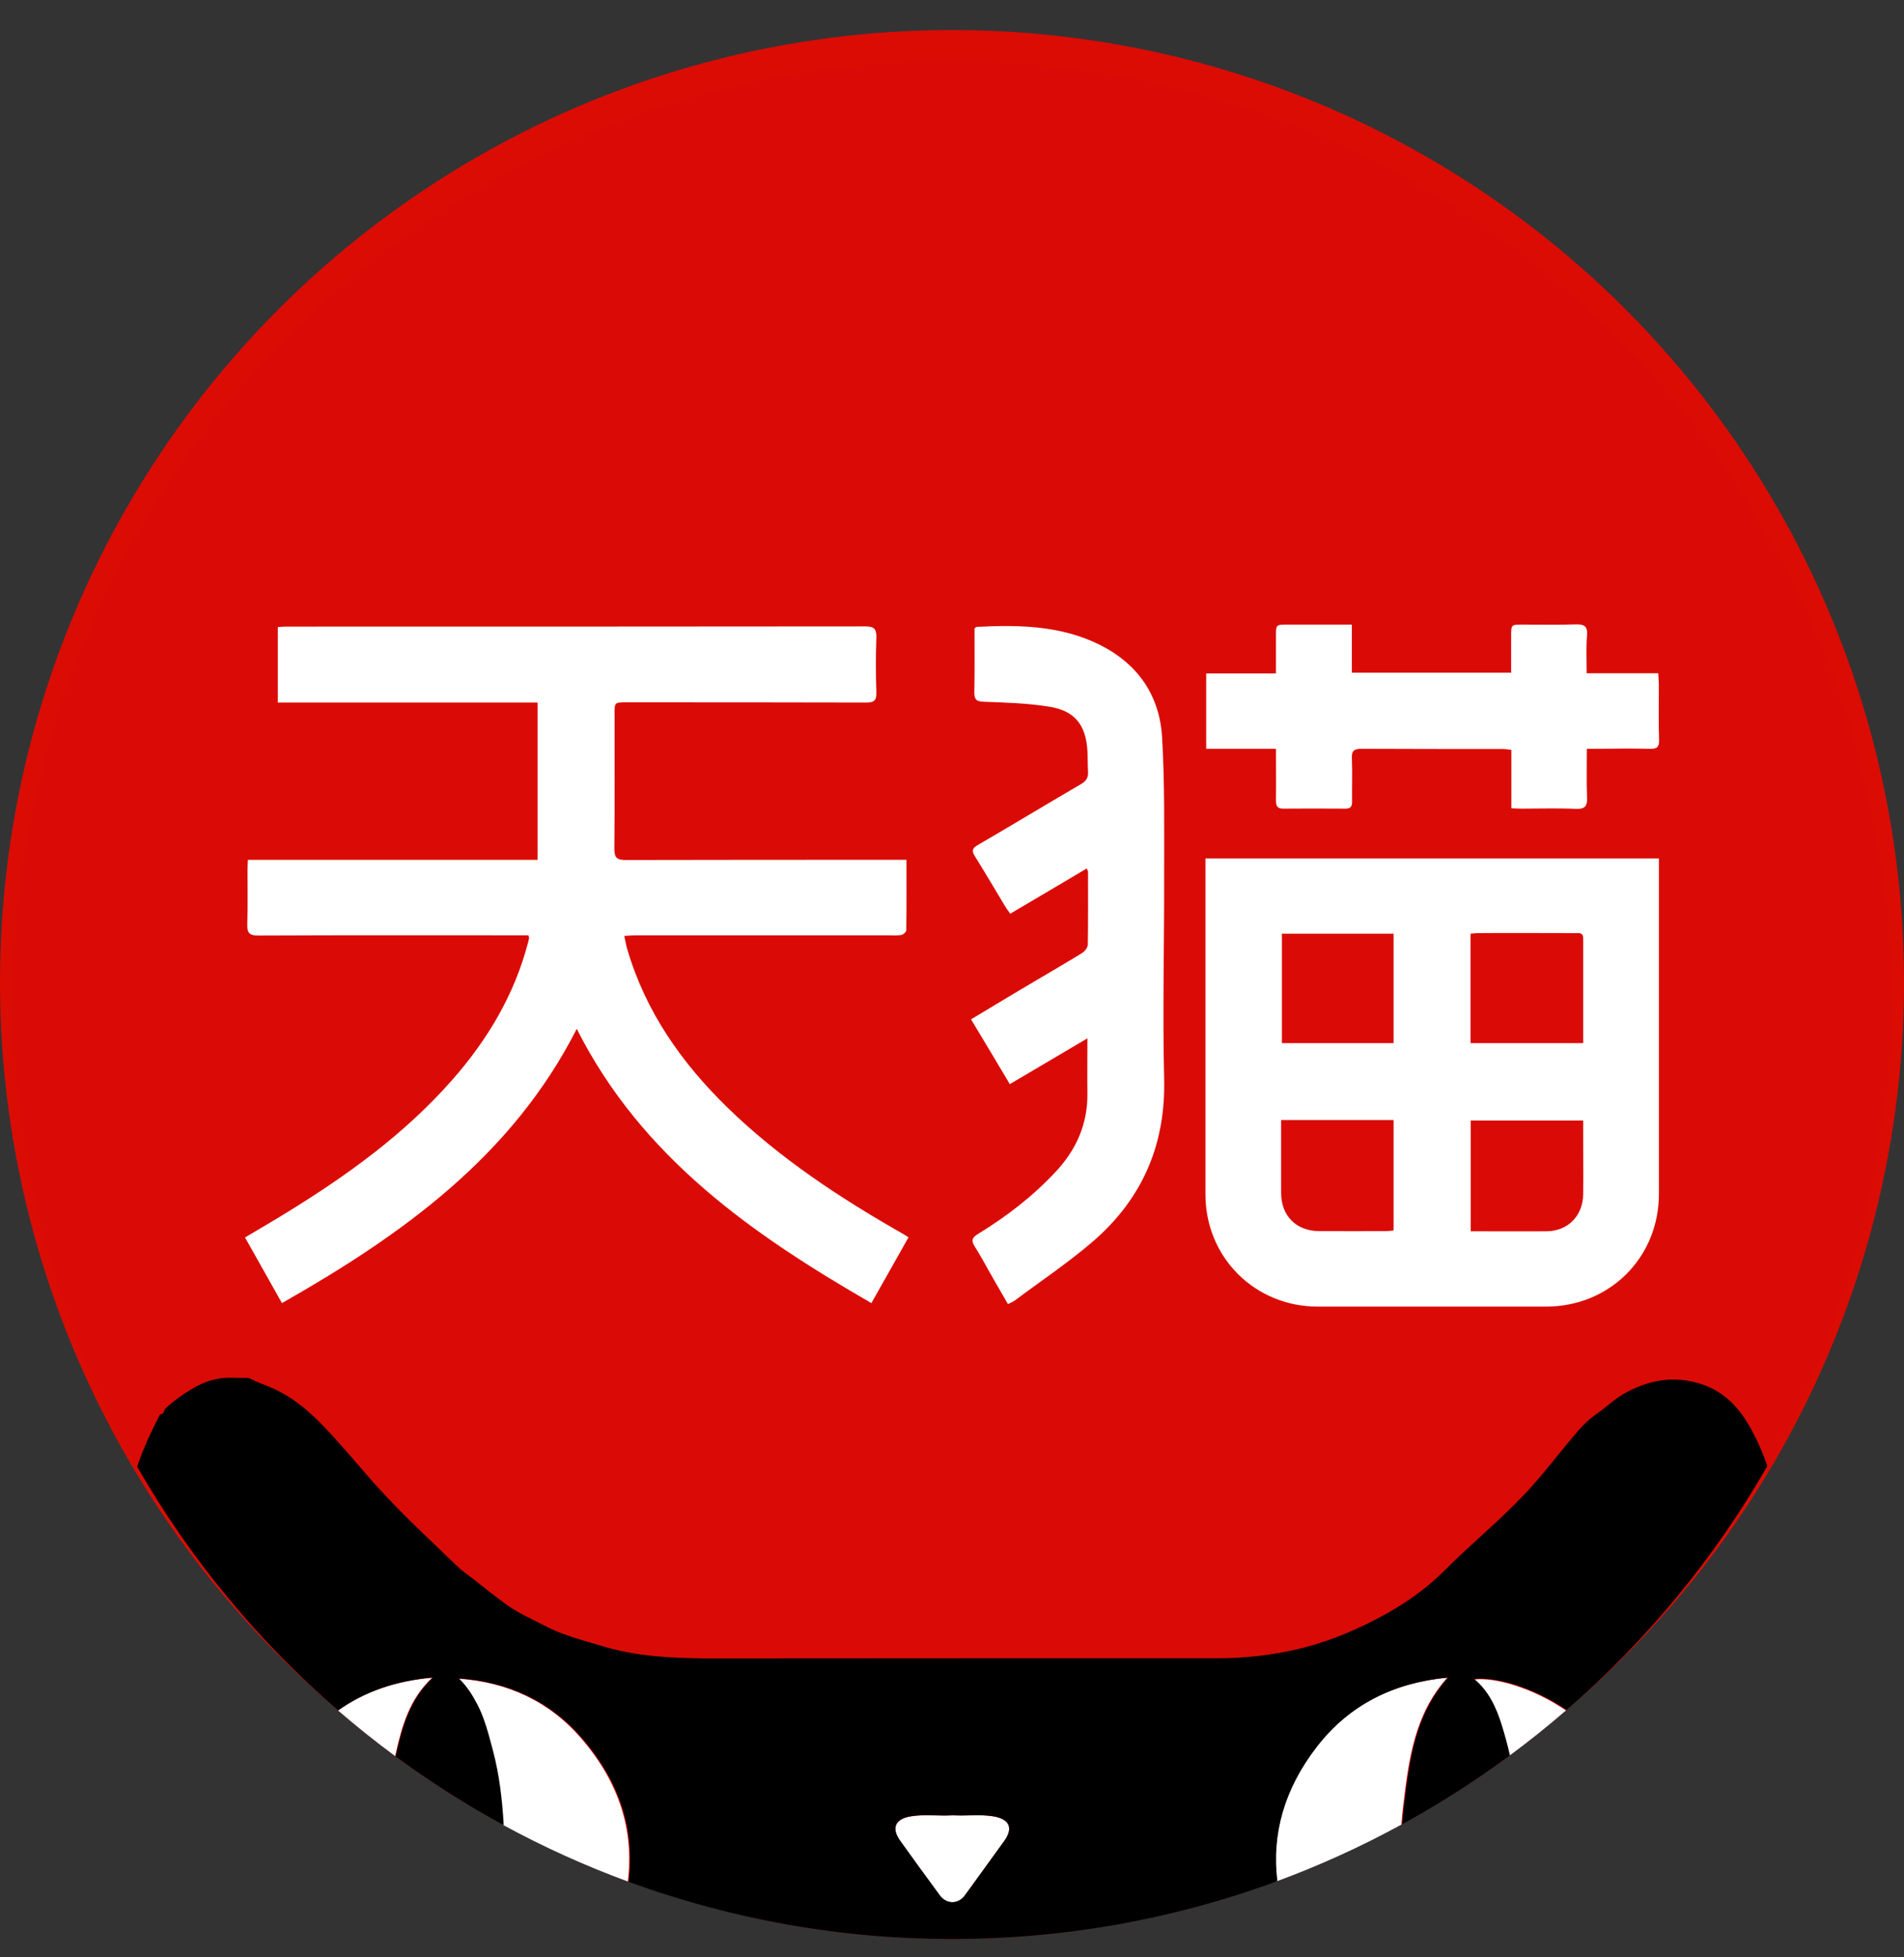
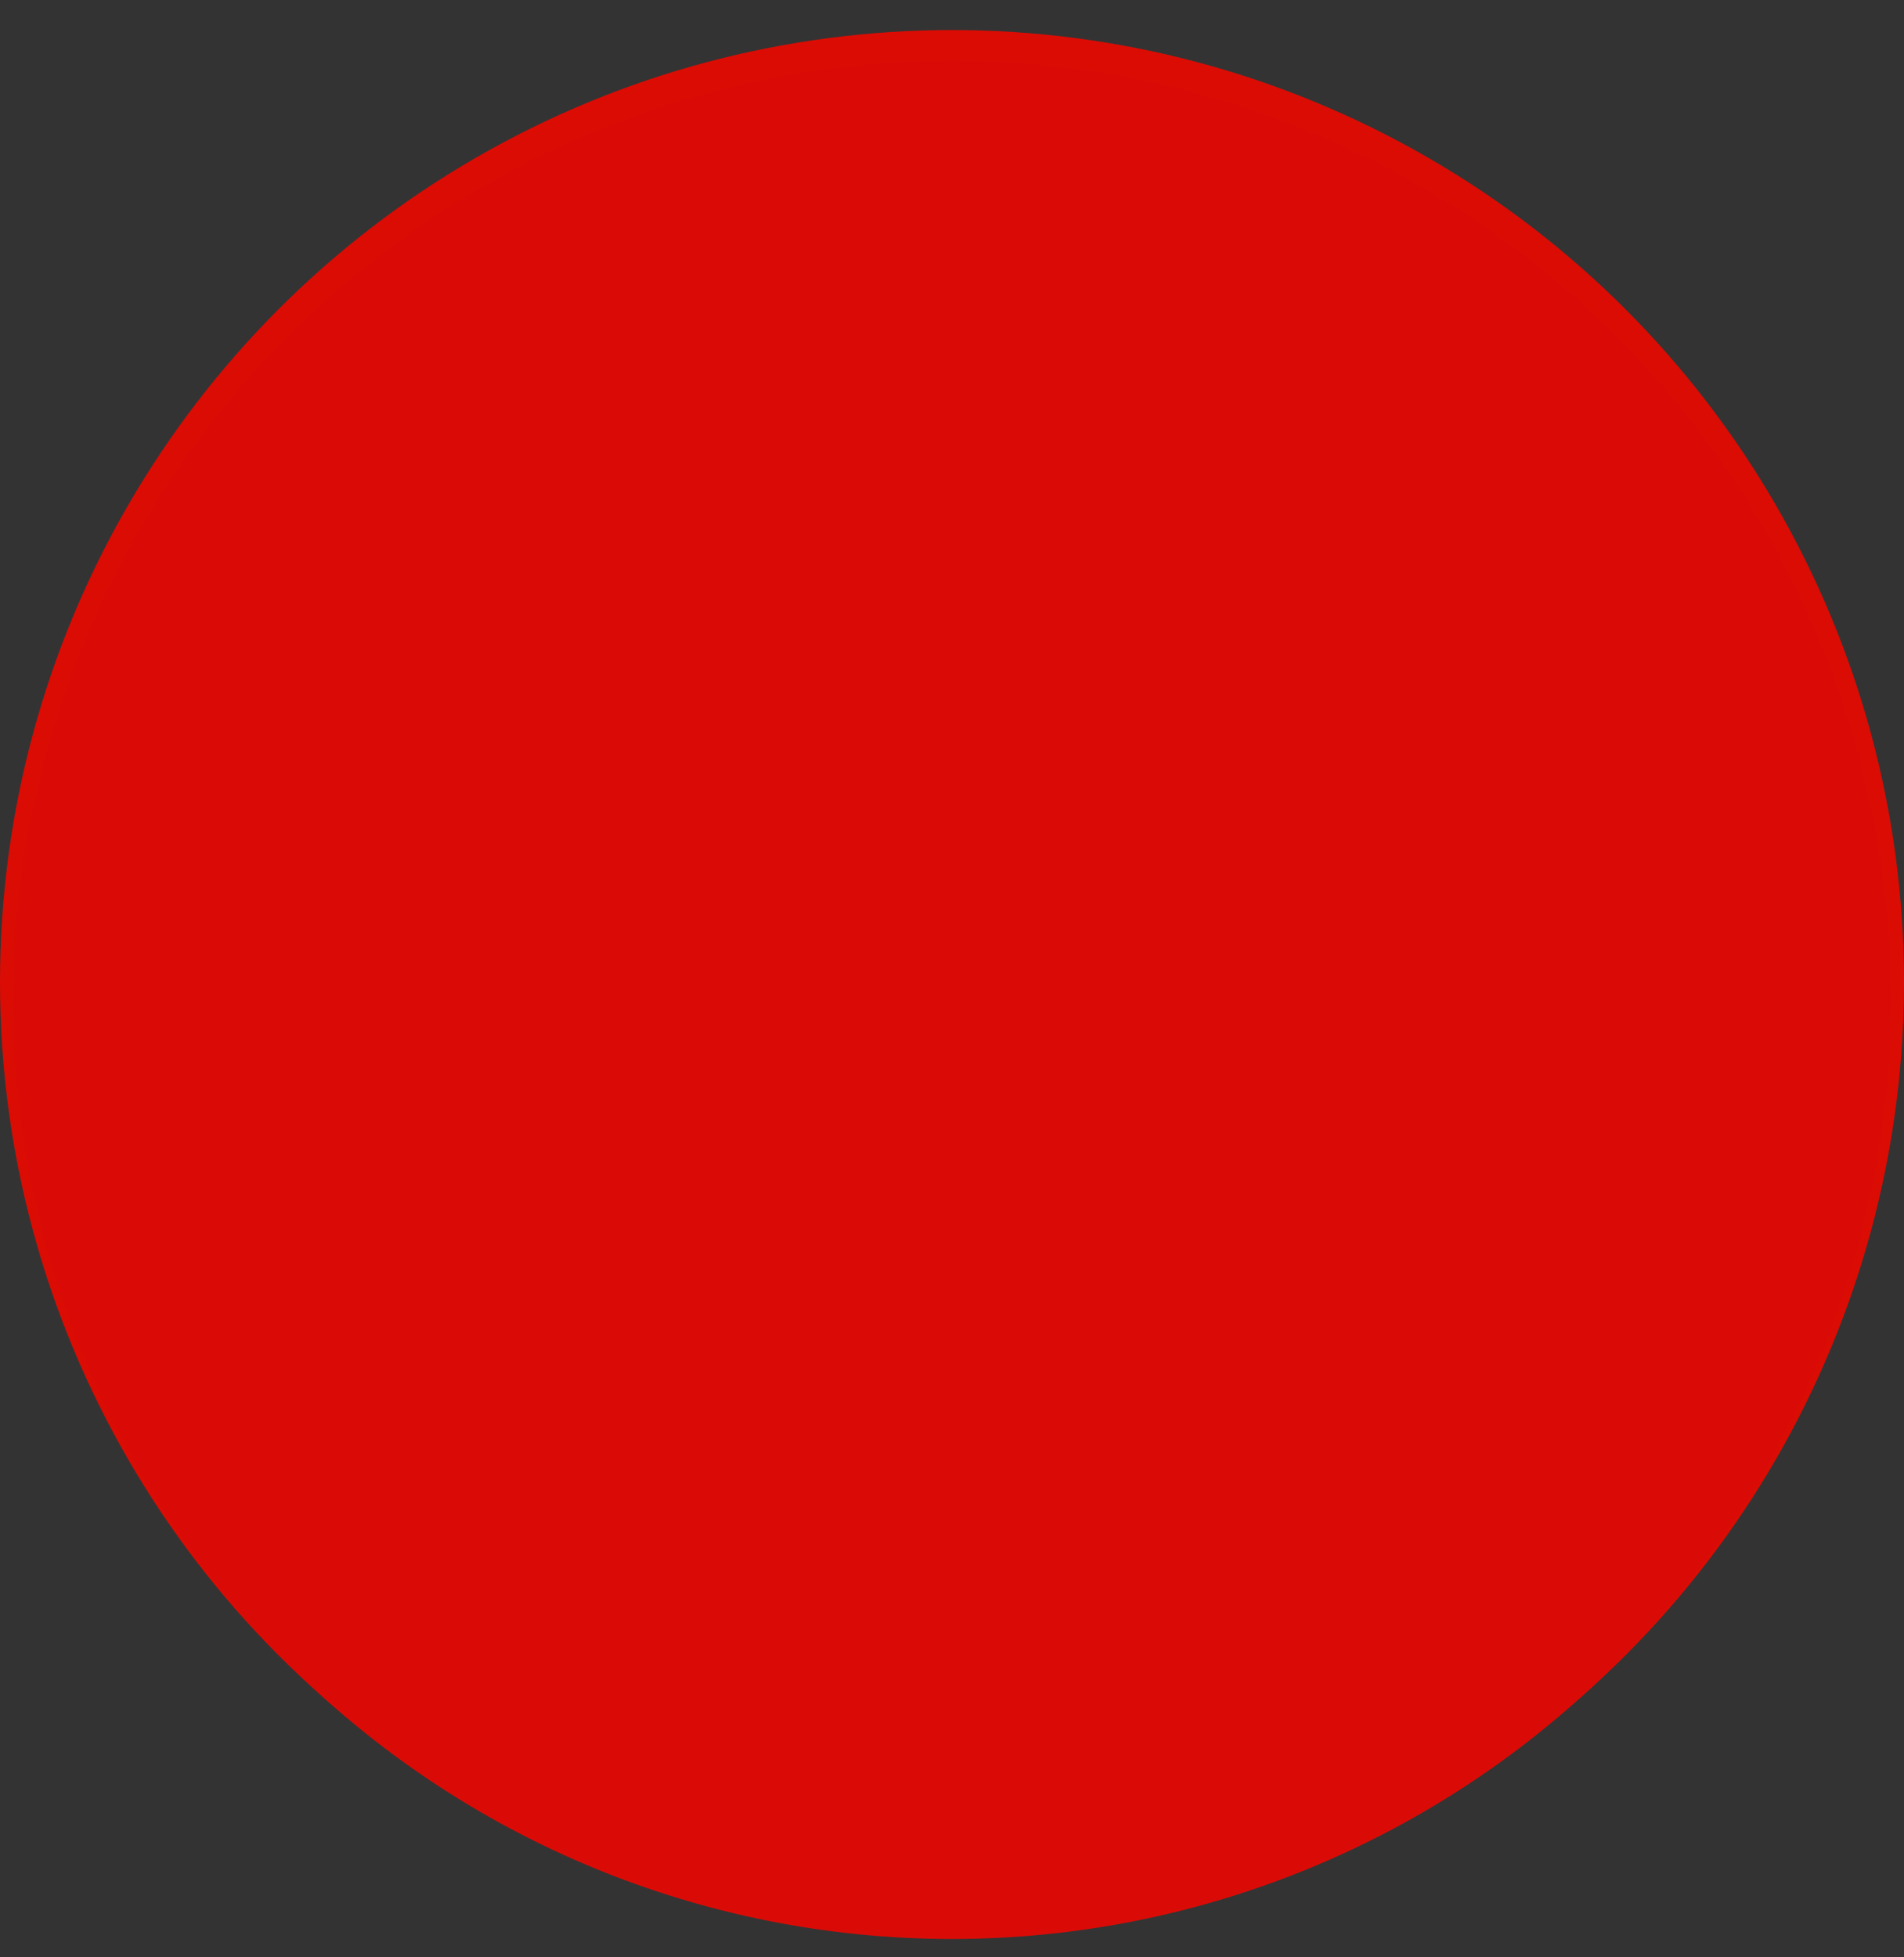
<svg xmlns="http://www.w3.org/2000/svg" width="36" height="37" viewBox="0 0 36 37" fill="none">
  <rect x="0" y="0" width="36" height="37" fill="#333333" stroke="none" />
  <circle cx="18" cy="18.568" r="18" fill="#DB0C04" />
  <g clip-path="url(#clip0_149_2030)">
    <path d="M0.246 18.9C0.246 23.608 2.117 28.124 5.446 31.453C8.775 34.783 13.291 36.653 18 36.653C22.708 36.653 27.224 34.783 30.553 31.453C33.883 28.124 35.753 23.608 35.753 18.9C35.753 14.191 33.883 9.676 30.553 6.346C27.224 3.017 22.708 1.146 18 1.146C13.291 1.146 8.775 3.017 5.446 6.346C2.117 9.676 0.246 14.191 0.246 18.9Z" fill="#DA0B06" />
-     <path d="M18.016 34.317C18.277 34.331 18.536 34.293 18.794 34.338C19.095 34.391 19.162 34.561 18.985 34.805C18.737 35.145 18.494 35.488 18.245 35.827C18.118 36.001 17.895 36.004 17.768 35.831C17.517 35.488 17.266 35.145 17.018 34.798C16.852 34.561 16.923 34.388 17.209 34.338C17.478 34.292 17.75 34.334 18.016 34.317ZM8.661 31.732C9.59 31.795 10.387 32.159 10.995 32.867C11.715 33.706 11.988 34.609 11.87 35.566C11.057 35.267 10.267 34.909 9.506 34.494C9.482 34.025 9.427 33.559 9.308 33.104C9.226 32.8 9.152 32.492 9.003 32.209C8.915 32.033 8.799 31.872 8.66 31.732H8.661ZM27.364 31.714C26.742 32.407 26.636 33.263 26.533 34.115C26.518 34.24 26.506 34.365 26.496 34.491C25.737 34.906 24.948 35.265 24.136 35.564C24.029 34.679 24.261 33.828 24.885 33.023C25.504 32.227 26.346 31.809 27.364 31.714ZM8.172 31.714C7.74 32.117 7.599 32.626 7.482 33.147C7.479 33.163 7.475 33.179 7.472 33.196C7.1 32.922 6.74 32.634 6.391 32.332C6.896 31.973 7.493 31.774 8.172 31.714ZM27.867 31.749C28.265 31.701 28.984 31.907 29.608 32.333C29.263 32.632 28.907 32.917 28.54 33.188C28.495 32.993 28.443 32.799 28.383 32.608C28.281 32.283 28.139 31.975 27.867 31.749Z" fill="white" />
-     <path d="M4.396 26.044L4.541 26.047L4.686 26.047L4.697 26.051H4.71L4.836 26.112L5.095 26.217C5.138 26.235 5.181 26.253 5.223 26.274C5.641 26.476 5.963 26.787 6.267 27.119L6.541 27.425L7.08 28.046C7.375 28.372 7.682 28.686 8.001 28.988L8.633 29.595C8.734 29.694 8.85 29.773 8.962 29.858L9.22 30.064L9.521 30.292C9.639 30.384 9.768 30.459 9.899 30.529L10.299 30.731C10.526 30.851 10.765 30.932 11.006 31.005L11.371 31.112C12.005 31.307 12.655 31.343 13.31 31.349H13.528C16.701 31.346 19.878 31.346 23.051 31.346C23.486 31.346 23.921 31.3 24.345 31.215C24.858 31.116 25.35 30.936 25.82 30.709C26.372 30.444 26.885 30.115 27.316 29.684C27.473 29.527 27.634 29.375 27.797 29.225L28.286 28.776C28.529 28.549 28.768 28.317 28.989 28.067C29.279 27.738 29.544 27.388 29.831 27.056C29.911 26.962 29.999 26.874 30.097 26.795L30.199 26.719C30.369 26.602 30.517 26.454 30.701 26.348C31.157 26.09 31.628 25.998 32.137 26.154C32.608 26.299 32.898 26.62 33.128 27.048C33.243 27.264 33.339 27.486 33.416 27.714C32.419 29.453 31.135 31.012 29.619 32.325C28.997 31.897 28.277 31.691 27.875 31.739C28.147 31.965 28.289 32.273 28.391 32.598C28.452 32.792 28.505 32.986 28.549 33.181C27.901 33.661 27.221 34.096 26.514 34.483C26.521 34.359 26.534 34.236 26.549 34.112L26.584 33.828C26.681 33.071 26.827 32.327 27.38 31.711C26.361 31.806 25.519 32.219 24.9 33.019C24.278 33.822 24.045 34.674 24.152 35.559C22.183 36.285 20.1 36.656 18.001 36.653C15.915 36.656 13.844 36.289 11.885 35.572C12.007 34.611 11.734 33.704 11.01 32.864C10.402 32.156 9.606 31.791 8.676 31.728C8.824 31.869 8.927 32.032 9.019 32.206C9.118 32.394 9.184 32.594 9.241 32.796L9.323 33.1C9.444 33.561 9.497 34.031 9.524 34.502C8.814 34.116 8.132 33.682 7.481 33.202L7.494 33.143C7.611 32.623 7.756 32.114 8.184 31.711C7.501 31.769 6.902 31.971 6.394 32.333C4.877 31.022 3.592 29.465 2.594 27.727L2.62 27.648L2.691 27.455C2.79 27.208 2.906 26.97 3.027 26.734C3.108 26.741 3.094 26.656 3.133 26.62C3.301 26.467 3.486 26.334 3.685 26.224C3.9 26.098 4.146 26.035 4.396 26.044ZM18.017 34.314L17.859 34.318L17.535 34.312C17.427 34.312 17.318 34.316 17.211 34.335C16.921 34.388 16.85 34.557 17.02 34.795C17.267 35.141 17.518 35.485 17.77 35.827C17.897 36.001 18.123 35.998 18.247 35.824L18.987 34.802C19.16 34.562 19.093 34.391 18.792 34.335C18.69 34.319 18.587 34.312 18.485 34.313L18.174 34.317C18.122 34.317 18.069 34.316 18.017 34.313V34.314Z" fill="black" />
-     <path d="M17.139 16.254C17.139 16.718 17.143 17.151 17.135 17.588C17.135 17.619 17.076 17.67 17.041 17.674C16.964 17.689 16.885 17.681 16.803 17.681H11.994C11.939 17.681 11.885 17.689 11.803 17.693C11.826 17.791 11.837 17.869 11.861 17.947C12.208 19.125 12.887 20.092 13.757 20.939C14.748 21.902 15.89 22.651 17.084 23.33C17.108 23.345 17.131 23.358 17.178 23.389C16.948 23.798 16.718 24.204 16.476 24.633C14.217 23.33 12.13 21.875 10.905 19.449C9.677 21.863 7.601 23.342 5.331 24.633C5.093 24.212 4.867 23.81 4.633 23.392C4.906 23.229 5.171 23.076 5.428 22.917C6.571 22.214 7.652 21.434 8.545 20.42C9.216 19.659 9.727 18.805 9.985 17.814C9.992 17.787 10 17.76 10.004 17.732C10.004 17.72 10 17.709 9.992 17.681H9.813C8.171 17.681 6.528 17.677 4.882 17.685C4.719 17.685 4.672 17.639 4.675 17.475C4.687 17.131 4.68 16.784 4.68 16.437C4.68 16.383 4.684 16.328 4.687 16.254H10.164V13.281H5.253V11.853C5.316 11.849 5.375 11.845 5.433 11.845C9.076 11.845 12.72 11.845 16.363 11.841C16.531 11.841 16.574 11.892 16.57 12.052C16.558 12.395 16.558 12.742 16.57 13.09C16.574 13.242 16.527 13.281 16.379 13.281C14.865 13.277 13.352 13.277 11.842 13.277C11.62 13.277 11.62 13.277 11.62 13.495C11.62 14.346 11.624 15.196 11.616 16.047C11.616 16.21 11.663 16.257 11.826 16.257C13.515 16.253 15.204 16.253 16.89 16.253H17.14L17.139 16.254ZM22.791 16.227H31.366V22.569C31.366 23.77 30.437 24.699 29.232 24.699H24.917C23.724 24.699 22.792 23.767 22.792 22.577V16.227H22.791ZM27.804 19.718H29.934V17.736C29.934 17.619 29.844 17.639 29.774 17.639C29.162 17.639 28.549 17.634 27.941 17.639C27.898 17.639 27.855 17.646 27.804 17.65V19.718V19.718ZM24.238 17.65V19.718H26.349V17.65H24.238ZM29.934 21.181H27.808V23.275C28.296 23.275 28.768 23.279 29.243 23.275C29.645 23.272 29.93 22.983 29.934 22.573C29.938 22.206 29.934 21.836 29.934 21.469V21.181ZM24.223 21.173V22.554C24.223 22.979 24.508 23.268 24.933 23.272C25.358 23.275 25.784 23.272 26.205 23.272C26.252 23.272 26.302 23.264 26.349 23.26V21.173H24.223H24.223ZM19.093 20.494C18.847 20.081 18.61 19.683 18.36 19.269C18.672 19.082 18.969 18.902 19.269 18.723C19.663 18.489 20.061 18.259 20.451 18.021C20.505 17.99 20.564 17.916 20.568 17.861C20.575 17.401 20.572 16.944 20.572 16.484C20.572 16.468 20.564 16.453 20.548 16.417C20.065 16.703 19.593 16.983 19.101 17.272C19.066 17.221 19.031 17.178 19.004 17.131C18.812 16.816 18.629 16.499 18.434 16.188C18.364 16.078 18.387 16.031 18.496 15.969C19.148 15.59 19.792 15.2 20.439 14.822C20.533 14.768 20.579 14.701 20.572 14.592C20.564 14.456 20.568 14.319 20.56 14.186C20.529 13.703 20.322 13.437 19.842 13.359C19.437 13.293 19.023 13.281 18.609 13.266C18.473 13.262 18.422 13.235 18.422 13.09C18.43 12.684 18.426 12.275 18.426 11.877C18.449 11.861 18.461 11.85 18.469 11.85C19.265 11.81 20.057 11.822 20.794 12.189C21.52 12.552 21.929 13.153 21.973 13.948C22.023 14.81 22.011 15.68 22.011 16.546C22.015 17.826 21.98 19.106 22.011 20.385C22.043 21.633 21.602 22.655 20.67 23.463C20.205 23.864 19.69 24.208 19.195 24.578C19.16 24.606 19.117 24.621 19.058 24.652C18.941 24.453 18.832 24.259 18.719 24.063C18.622 23.895 18.535 23.724 18.43 23.564C18.356 23.447 18.383 23.392 18.492 23.326C19.031 22.995 19.526 22.616 19.959 22.152C20.349 21.735 20.568 21.247 20.56 20.666C20.556 20.334 20.56 19.999 20.56 19.628C20.061 19.921 19.589 20.201 19.093 20.494ZM30 12.727H31.353C31.357 12.817 31.365 12.895 31.365 12.969C31.365 13.309 31.357 13.648 31.369 13.987C31.373 14.128 31.322 14.159 31.193 14.155C30.858 14.147 30.526 14.151 30.191 14.155H30.003C30.003 14.471 29.996 14.771 30.007 15.068C30.015 15.235 29.973 15.298 29.793 15.29C29.454 15.275 29.114 15.286 28.775 15.286C28.712 15.286 28.654 15.283 28.576 15.279V14.175C28.51 14.167 28.462 14.159 28.412 14.159C27.522 14.159 26.633 14.159 25.744 14.155C25.604 14.155 25.553 14.19 25.561 14.334C25.572 14.607 25.561 14.877 25.565 15.15C25.565 15.251 25.533 15.29 25.428 15.286C25.042 15.283 24.656 15.283 24.273 15.286C24.145 15.29 24.125 15.232 24.125 15.122C24.129 14.807 24.125 14.491 24.125 14.155H22.806V12.731H24.125V12.025C24.125 11.807 24.125 11.807 24.347 11.807H25.56V12.716H28.572V12.025C28.572 11.807 28.572 11.807 28.794 11.807C29.13 11.807 29.462 11.814 29.797 11.803C29.957 11.799 30.019 11.838 30.007 12.01C29.988 12.24 30 12.47 30 12.727Z" fill="white" />
  </g>
  <defs>
    <clipPath id="clip0_149_2030">
      <rect width="36" height="36" fill="white" transform="translate(0 1)" />
    </clipPath>
  </defs>
</svg>